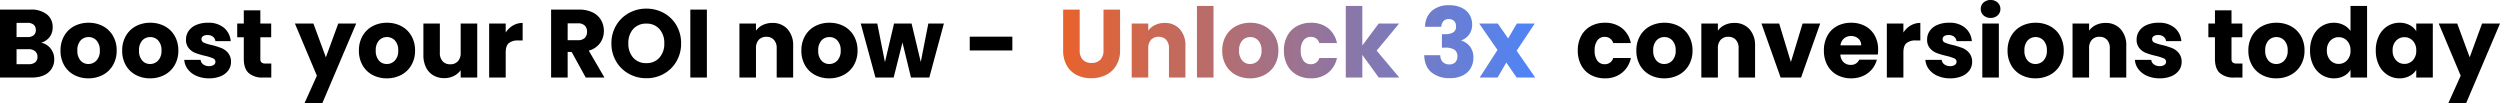
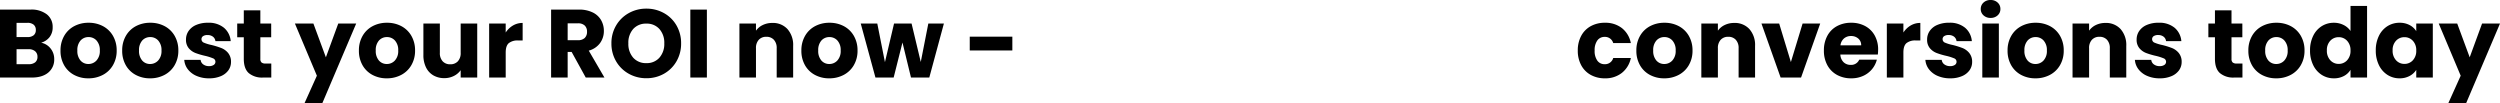
<svg xmlns="http://www.w3.org/2000/svg" width="1110.303" height="45.838" viewBox="0 0 1110.303 45.838">
  <defs>
    <linearGradient id="linear-gradient" y1="0.5" x2="1" y2="0.5" gradientUnits="objectBoundingBox">
      <stop offset="0" stop-color="#e8622c" />
      <stop offset="1" stop-color="#4e84f7" />
    </linearGradient>
  </defs>
  <g id="Group_112243" data-name="Group 112243" transform="translate(-146.182 -3506.557)">
    <path id="Path_309421" data-name="Path 309421" d="M-535.544-15.48a7.021,7.021,0,0,1,4.214,2.6,7.387,7.387,0,0,1,1.591,4.665,7.415,7.415,0,0,1-2.644,6Q-535.027,0-539.758,0h-14.061V-30.186h13.588a11.141,11.141,0,0,1,7.2,2.107,6.969,6.969,0,0,1,2.6,5.719,6.908,6.908,0,0,1-1.4,4.429A7.228,7.228,0,0,1-535.544-15.48Zm-10.922-2.494h4.816a4.264,4.264,0,0,0,2.773-.8,2.858,2.858,0,0,0,.967-2.343,2.922,2.922,0,0,0-.967-2.365,4.185,4.185,0,0,0-2.773-.817h-4.816Zm5.418,12.04a4.36,4.36,0,0,0,2.859-.839,2.977,2.977,0,0,0,1.01-2.429,3.11,3.11,0,0,0-1.054-2.494,4.317,4.317,0,0,0-2.9-.9h-5.332v6.665ZM-514.56.344A13.244,13.244,0,0,1-520.9-1.161a11.02,11.02,0,0,1-4.429-4.3A12.849,12.849,0,0,1-526.944-12a12.745,12.745,0,0,1,1.634-6.514,11.087,11.087,0,0,1,4.472-4.322,13.371,13.371,0,0,1,6.364-1.5,13.37,13.37,0,0,1,6.364,1.5,11.087,11.087,0,0,1,4.472,4.322A12.746,12.746,0,0,1-502-12a12.615,12.615,0,0,1-1.656,6.515,11.2,11.2,0,0,1-4.515,4.322A13.5,13.5,0,0,1-514.56.344Zm0-6.364a4.79,4.79,0,0,0,3.59-1.548A6.15,6.15,0,0,0-509.486-12a6.264,6.264,0,0,0-1.44-4.429,4.655,4.655,0,0,0-3.547-1.548,4.666,4.666,0,0,0-3.569,1.527A6.311,6.311,0,0,0-519.462-12a6.388,6.388,0,0,0,1.4,4.429A4.523,4.523,0,0,0-514.56-6.02ZM-487.168.344a13.244,13.244,0,0,1-6.342-1.505,11.02,11.02,0,0,1-4.429-4.3A12.849,12.849,0,0,1-499.552-12a12.746,12.746,0,0,1,1.634-6.514,11.087,11.087,0,0,1,4.472-4.322,13.37,13.37,0,0,1,6.364-1.5,13.37,13.37,0,0,1,6.364,1.5,11.087,11.087,0,0,1,4.472,4.322A12.746,12.746,0,0,1-474.612-12a12.615,12.615,0,0,1-1.656,6.515,11.2,11.2,0,0,1-4.515,4.322A13.5,13.5,0,0,1-487.168.344Zm0-6.364a4.79,4.79,0,0,0,3.59-1.548A6.15,6.15,0,0,0-482.095-12a6.264,6.264,0,0,0-1.44-4.429,4.655,4.655,0,0,0-3.547-1.548,4.666,4.666,0,0,0-3.569,1.527A6.311,6.311,0,0,0-492.07-12a6.388,6.388,0,0,0,1.4,4.429A4.523,4.523,0,0,0-487.168-6.02Zm26.23,6.364a13.791,13.791,0,0,1-5.59-1.075,9.547,9.547,0,0,1-3.87-2.946,7.747,7.747,0,0,1-1.591-4.192h7.267a2.794,2.794,0,0,0,1.161,2.021,4.108,4.108,0,0,0,2.537.774,3.621,3.621,0,0,0,2.129-.538,1.646,1.646,0,0,0,.752-1.4,1.612,1.612,0,0,0-1.075-1.527,21.718,21.718,0,0,0-3.483-1.1A32.7,32.7,0,0,1-467-10.9a7.429,7.429,0,0,1-2.967-2.107,5.742,5.742,0,0,1-1.247-3.891,6.608,6.608,0,0,1,1.139-3.763,7.672,7.672,0,0,1,3.354-2.687,12.843,12.843,0,0,1,5.268-.989,10.559,10.559,0,0,1,7.116,2.236,8.7,8.7,0,0,1,2.988,5.934h-6.794a2.928,2.928,0,0,0-1.1-1.978,3.8,3.8,0,0,0-2.429-.731,3.359,3.359,0,0,0-1.978.495,1.579,1.579,0,0,0-.688,1.354,1.653,1.653,0,0,0,1.1,1.548,17.562,17.562,0,0,0,3.419,1.032,37.4,37.4,0,0,1,4.343,1.354,7.491,7.491,0,0,1,2.945,2.15,6.083,6.083,0,0,1,1.311,3.978A6.313,6.313,0,0,1-452.4-3.2a7.821,7.821,0,0,1-3.4,2.6A12.991,12.991,0,0,1-460.938.344Zm27.606-6.579V0h-3.741a9.157,9.157,0,0,1-6.235-1.956q-2.236-1.956-2.236-6.386v-9.546h-2.924v-6.106h2.924v-5.848h7.353v5.848h4.816v6.106h-4.816v9.632a2.015,2.015,0,0,0,.516,1.548,2.519,2.519,0,0,0,1.72.473Zm37.711-17.759-15.05,35.389h-7.912l5.5-12.212-9.761-23.177h8.213l5.547,15.007,5.5-15.007ZM-382.033.344a13.244,13.244,0,0,1-6.342-1.505,11.02,11.02,0,0,1-4.429-4.3A12.849,12.849,0,0,1-394.417-12a12.746,12.746,0,0,1,1.634-6.514,11.087,11.087,0,0,1,4.472-4.322,13.37,13.37,0,0,1,6.364-1.5,13.37,13.37,0,0,1,6.364,1.5,11.087,11.087,0,0,1,4.472,4.322A12.746,12.746,0,0,1-369.477-12a12.615,12.615,0,0,1-1.656,6.515,11.2,11.2,0,0,1-4.515,4.322A13.5,13.5,0,0,1-382.033.344Zm0-6.364a4.79,4.79,0,0,0,3.59-1.548A6.15,6.15,0,0,0-376.96-12a6.264,6.264,0,0,0-1.44-4.429,4.655,4.655,0,0,0-3.547-1.548,4.666,4.666,0,0,0-3.569,1.527A6.311,6.311,0,0,0-386.935-12a6.388,6.388,0,0,0,1.4,4.429A4.523,4.523,0,0,0-382.033-6.02Zm40.162-17.974V0h-7.353V-3.268A8.07,8.07,0,0,1-352.256-.71a9.251,9.251,0,0,1-4.235.968A9.487,9.487,0,0,1-361.35-.968a8.263,8.263,0,0,1-3.268-3.547,12.072,12.072,0,0,1-1.161-5.461V-23.994h7.31v13.029a5.266,5.266,0,0,0,1.247,3.741,4.372,4.372,0,0,0,3.354,1.333,4.426,4.426,0,0,0,3.4-1.333,5.266,5.266,0,0,0,1.247-3.741V-23.994Zm12.642,4A9.7,9.7,0,0,1-326-23.113a8.316,8.316,0,0,1,4.3-1.139v7.783h-2.021a6.2,6.2,0,0,0-4.128,1.182q-1.376,1.183-1.376,4.15V0h-7.353V-23.994h7.353Zm35.561,20-6.278-11.395h-1.763V0h-7.353V-30.186h12.341a13.586,13.586,0,0,1,6.085,1.247,8.59,8.59,0,0,1,3.763,3.418,9.539,9.539,0,0,1,1.247,4.837,8.985,8.985,0,0,1-1.7,5.375,9.142,9.142,0,0,1-5.009,3.354L-285.37,0Zm-8.041-16.6h4.558a4.173,4.173,0,0,0,3.031-.989,3.733,3.733,0,0,0,1.01-2.8,3.616,3.616,0,0,0-1.01-2.709,4.173,4.173,0,0,0-3.031-.989h-4.558ZM-266.751.3a15.754,15.754,0,0,1-7.8-1.978A14.786,14.786,0,0,1-280.188-7.2a15.443,15.443,0,0,1-2.085-7.976,15.328,15.328,0,0,1,2.085-7.955,14.833,14.833,0,0,1,5.633-5.5,15.754,15.754,0,0,1,7.8-1.978,15.754,15.754,0,0,1,7.8,1.978,14.522,14.522,0,0,1,5.59,5.5,15.578,15.578,0,0,1,2.042,7.955A15.567,15.567,0,0,1-253.378-7.2a14.675,14.675,0,0,1-5.59,5.526A15.635,15.635,0,0,1-266.751.3Zm0-6.708a7.408,7.408,0,0,0,5.784-2.408,9.141,9.141,0,0,0,2.172-6.364,9.124,9.124,0,0,0-2.172-6.386,7.44,7.44,0,0,0-5.784-2.386,7.525,7.525,0,0,0-5.826,2.365,9.107,9.107,0,0,0-2.172,6.407,9.124,9.124,0,0,0,2.172,6.385A7.491,7.491,0,0,0-266.751-6.407Zm26.875-23.779V0h-7.353V-30.186Zm29.068,5.934a8.708,8.708,0,0,1,6.73,2.73,10.65,10.65,0,0,1,2.516,7.5V0h-7.31V-13.029a5.266,5.266,0,0,0-1.247-3.741,4.372,4.372,0,0,0-3.354-1.333,4.372,4.372,0,0,0-3.354,1.333,5.266,5.266,0,0,0-1.247,3.741V0h-7.353V-23.994h7.353v3.182a7.757,7.757,0,0,1,3.01-2.516A9.569,9.569,0,0,1-210.808-24.252Zm25.284,24.6a13.244,13.244,0,0,1-6.342-1.505,11.02,11.02,0,0,1-4.429-4.3A12.849,12.849,0,0,1-197.908-12a12.745,12.745,0,0,1,1.634-6.514,11.087,11.087,0,0,1,4.472-4.322,13.37,13.37,0,0,1,6.364-1.5,13.37,13.37,0,0,1,6.364,1.5,11.087,11.087,0,0,1,4.472,4.322A12.745,12.745,0,0,1-172.968-12a12.615,12.615,0,0,1-1.656,6.515,11.2,11.2,0,0,1-4.515,4.322A13.5,13.5,0,0,1-185.524.344Zm0-6.364a4.79,4.79,0,0,0,3.59-1.548A6.15,6.15,0,0,0-180.45-12a6.264,6.264,0,0,0-1.441-4.429,4.655,4.655,0,0,0-3.548-1.548,4.666,4.666,0,0,0-3.569,1.527A6.311,6.311,0,0,0-190.426-12a6.388,6.388,0,0,0,1.4,4.429A4.523,4.523,0,0,0-185.524-6.02Zm50.912-17.974L-141.1,0h-8.127l-3.784-15.566L-156.928,0h-8.084l-6.536-23.994h7.353l3.4,17.157,4.042-17.157h7.783l4.085,17.071,3.354-17.071Zm30.4,5.848v6.106h-18.92v-6.106ZM146.91-12a13.426,13.426,0,0,1,1.527-6.536,10.6,10.6,0,0,1,4.257-4.3,12.747,12.747,0,0,1,6.257-1.5,11.9,11.9,0,0,1,7.546,2.365,11.158,11.158,0,0,1,3.978,6.665h-7.826a3.766,3.766,0,0,0-3.827-2.752A3.857,3.857,0,0,0,155.6-16.49a7.261,7.261,0,0,0-1.2,4.493A7.261,7.261,0,0,0,155.6-7.5a3.857,3.857,0,0,0,3.225,1.569,3.766,3.766,0,0,0,3.827-2.752h7.826a11.264,11.264,0,0,1-4,6.622A11.774,11.774,0,0,1,158.95.344a12.747,12.747,0,0,1-6.257-1.505,10.6,10.6,0,0,1-4.257-4.3A13.426,13.426,0,0,1,146.91-12ZM185.309.344a13.244,13.244,0,0,1-6.342-1.505,11.02,11.02,0,0,1-4.429-4.3A12.849,12.849,0,0,1,172.925-12a12.745,12.745,0,0,1,1.634-6.514,11.087,11.087,0,0,1,4.472-4.322,13.37,13.37,0,0,1,6.364-1.5,13.37,13.37,0,0,1,6.364,1.5,11.087,11.087,0,0,1,4.472,4.322A12.745,12.745,0,0,1,197.865-12a12.615,12.615,0,0,1-1.656,6.515,11.2,11.2,0,0,1-4.515,4.322A13.5,13.5,0,0,1,185.309.344Zm0-6.364a4.79,4.79,0,0,0,3.59-1.548A6.15,6.15,0,0,0,190.383-12a6.264,6.264,0,0,0-1.441-4.429,4.655,4.655,0,0,0-3.548-1.548,4.666,4.666,0,0,0-3.569,1.527A6.311,6.311,0,0,0,180.407-12a6.388,6.388,0,0,0,1.4,4.429A4.523,4.523,0,0,0,185.309-6.02ZM216.4-24.252a8.708,8.708,0,0,1,6.73,2.73,10.65,10.65,0,0,1,2.516,7.5V0h-7.31V-13.029a5.266,5.266,0,0,0-1.247-3.741,4.372,4.372,0,0,0-3.354-1.333,4.372,4.372,0,0,0-3.354,1.333,5.266,5.266,0,0,0-1.247,3.741V0h-7.353V-23.994h7.353v3.182a7.757,7.757,0,0,1,3.01-2.516A9.569,9.569,0,0,1,216.4-24.252ZM241.553-6.88l5.2-17.114h7.826L246.068,0h-9.073L228.48-23.994h7.869Zm38.743-5.5a18.771,18.771,0,0,1-.129,2.15H263.525a5,5,0,0,0,1.44,3.418,4.4,4.4,0,0,0,3.117,1.183,3.864,3.864,0,0,0,3.827-2.322h7.826A10.739,10.739,0,0,1,277.565-3.7,10.872,10.872,0,0,1,273.63-.731,12.638,12.638,0,0,1,268.341.344a12.87,12.87,0,0,1-6.278-1.505,10.7,10.7,0,0,1-4.3-4.3A13.275,13.275,0,0,1,256.215-12a13.426,13.426,0,0,1,1.526-6.536,10.566,10.566,0,0,1,4.279-4.3,12.96,12.96,0,0,1,6.321-1.5,12.831,12.831,0,0,1,6.192,1.462,10.5,10.5,0,0,1,4.236,4.171A12.66,12.66,0,0,1,280.3-12.384Zm-7.525-1.935a3.78,3.78,0,0,0-1.29-3.01,4.749,4.749,0,0,0-3.225-1.118,4.657,4.657,0,0,0-3.117,1.075,4.774,4.774,0,0,0-1.569,3.053ZM291.519-20a9.7,9.7,0,0,1,3.225-3.118,8.316,8.316,0,0,1,4.3-1.139v7.783h-2.021a6.2,6.2,0,0,0-4.128,1.182q-1.376,1.183-1.376,4.15V0h-7.353V-23.994h7.353ZM312.331.344a13.791,13.791,0,0,1-5.59-1.075,9.547,9.547,0,0,1-3.87-2.946,7.747,7.747,0,0,1-1.591-4.192h7.267a2.794,2.794,0,0,0,1.161,2.021,4.108,4.108,0,0,0,2.537.774,3.621,3.621,0,0,0,2.129-.538,1.646,1.646,0,0,0,.752-1.4,1.612,1.612,0,0,0-1.075-1.527,21.718,21.718,0,0,0-3.483-1.1,32.7,32.7,0,0,1-4.3-1.269,7.429,7.429,0,0,1-2.967-2.107,5.742,5.742,0,0,1-1.247-3.891,6.608,6.608,0,0,1,1.139-3.763,7.672,7.672,0,0,1,3.354-2.687,12.843,12.843,0,0,1,5.268-.989,10.559,10.559,0,0,1,7.116,2.236,8.7,8.7,0,0,1,2.988,5.934h-6.794a2.928,2.928,0,0,0-1.1-1.978,3.8,3.8,0,0,0-2.429-.731,3.359,3.359,0,0,0-1.978.495,1.579,1.579,0,0,0-.688,1.354,1.653,1.653,0,0,0,1.1,1.548,17.562,17.562,0,0,0,3.419,1.032,37.4,37.4,0,0,1,4.343,1.354,7.491,7.491,0,0,1,2.945,2.15,6.083,6.083,0,0,1,1.311,3.978A6.313,6.313,0,0,1,320.866-3.2a7.821,7.821,0,0,1-3.4,2.6A12.991,12.991,0,0,1,312.331.344Zm17.931-26.832a4.457,4.457,0,0,1-3.161-1.139,3.692,3.692,0,0,1-1.225-2.817A3.74,3.74,0,0,1,327.1-33.3a4.457,4.457,0,0,1,3.161-1.139,4.4,4.4,0,0,1,3.117,1.139,3.74,3.74,0,0,1,1.225,2.86,3.692,3.692,0,0,1-1.225,2.817A4.4,4.4,0,0,1,330.262-26.488Zm3.655,2.494V0h-7.353V-23.994ZM350.171.344a13.244,13.244,0,0,1-6.342-1.505,11.02,11.02,0,0,1-4.429-4.3A12.849,12.849,0,0,1,337.787-12a12.746,12.746,0,0,1,1.634-6.514,11.087,11.087,0,0,1,4.472-4.322,13.37,13.37,0,0,1,6.364-1.5,13.37,13.37,0,0,1,6.364,1.5,11.087,11.087,0,0,1,4.472,4.322A12.746,12.746,0,0,1,362.727-12a12.615,12.615,0,0,1-1.656,6.515,11.2,11.2,0,0,1-4.515,4.322A13.5,13.5,0,0,1,350.171.344Zm0-6.364a4.79,4.79,0,0,0,3.59-1.548A6.15,6.15,0,0,0,355.245-12a6.264,6.264,0,0,0-1.44-4.429,4.655,4.655,0,0,0-3.547-1.548,4.666,4.666,0,0,0-3.569,1.527A6.311,6.311,0,0,0,345.269-12a6.388,6.388,0,0,0,1.4,4.429A4.523,4.523,0,0,0,350.171-6.02ZM381.26-24.252a8.708,8.708,0,0,1,6.729,2.73,10.65,10.65,0,0,1,2.516,7.5V0h-7.31V-13.029a5.266,5.266,0,0,0-1.247-3.741,4.372,4.372,0,0,0-3.354-1.333,4.372,4.372,0,0,0-3.354,1.333,5.266,5.266,0,0,0-1.247,3.741V0h-7.353V-23.994h7.353v3.182A7.757,7.757,0,0,1,377-23.328,9.569,9.569,0,0,1,381.26-24.252ZM405.383.344a13.791,13.791,0,0,1-5.59-1.075,9.547,9.547,0,0,1-3.87-2.946,7.747,7.747,0,0,1-1.591-4.192H401.6a2.794,2.794,0,0,0,1.161,2.021,4.108,4.108,0,0,0,2.537.774,3.621,3.621,0,0,0,2.129-.538,1.646,1.646,0,0,0,.752-1.4A1.612,1.612,0,0,0,407.1-8.536a21.718,21.718,0,0,0-3.483-1.1,32.7,32.7,0,0,1-4.3-1.269,7.429,7.429,0,0,1-2.967-2.107,5.742,5.742,0,0,1-1.247-3.891,6.608,6.608,0,0,1,1.139-3.763,7.672,7.672,0,0,1,3.354-2.687,12.843,12.843,0,0,1,5.268-.989,10.559,10.559,0,0,1,7.116,2.236,8.7,8.7,0,0,1,2.988,5.934h-6.794a2.928,2.928,0,0,0-1.1-1.978,3.8,3.8,0,0,0-2.429-.731,3.359,3.359,0,0,0-1.978.495,1.579,1.579,0,0,0-.688,1.354,1.653,1.653,0,0,0,1.1,1.548,17.562,17.562,0,0,0,3.419,1.032,37.4,37.4,0,0,1,4.343,1.354,7.491,7.491,0,0,1,2.945,2.15A6.083,6.083,0,0,1,415.1-6.966,6.313,6.313,0,0,1,413.918-3.2a7.821,7.821,0,0,1-3.4,2.6A12.991,12.991,0,0,1,405.383.344ZM442.1-6.235V0h-3.741a9.157,9.157,0,0,1-6.235-1.956q-2.236-1.956-2.236-6.386v-9.546h-2.924v-6.106h2.924v-5.848h7.353v5.848h4.816v6.106h-4.816v9.632a2.015,2.015,0,0,0,.516,1.548,2.519,2.519,0,0,0,1.72.473ZM457.112.344a13.244,13.244,0,0,1-6.342-1.505,11.02,11.02,0,0,1-4.429-4.3A12.849,12.849,0,0,1,444.728-12a12.746,12.746,0,0,1,1.634-6.514,11.087,11.087,0,0,1,4.472-4.322,13.37,13.37,0,0,1,6.364-1.5,13.37,13.37,0,0,1,6.364,1.5,11.087,11.087,0,0,1,4.472,4.322A12.746,12.746,0,0,1,469.668-12a12.615,12.615,0,0,1-1.656,6.515A11.2,11.2,0,0,1,463.5-1.161,13.5,13.5,0,0,1,457.112.344Zm0-6.364a4.79,4.79,0,0,0,3.59-1.548A6.15,6.15,0,0,0,462.185-12a6.264,6.264,0,0,0-1.44-4.429,4.655,4.655,0,0,0-3.547-1.548,4.666,4.666,0,0,0-3.569,1.527A6.311,6.311,0,0,0,452.21-12a6.388,6.388,0,0,0,1.4,4.429A4.523,4.523,0,0,0,457.112-6.02Zm15.007-6.02a14.34,14.34,0,0,1,1.4-6.493,10.424,10.424,0,0,1,3.806-4.3,9.935,9.935,0,0,1,5.375-1.5,9.441,9.441,0,0,1,4.322.989,7.875,7.875,0,0,1,3.074,2.666V-31.82h7.353V0h-7.353V-3.44a7.491,7.491,0,0,1-2.945,2.752A9.234,9.234,0,0,1,482.7.344a9.831,9.831,0,0,1-5.375-1.527,10.548,10.548,0,0,1-3.806-4.343A14.476,14.476,0,0,1,472.119-12.04ZM490.093-12a6.012,6.012,0,0,0-1.527-4.343,4.96,4.96,0,0,0-3.719-1.591,4.992,4.992,0,0,0-3.72,1.569A5.935,5.935,0,0,0,479.6-12.04a6.089,6.089,0,0,0,1.526,4.365,4.928,4.928,0,0,0,3.72,1.612,4.96,4.96,0,0,0,3.719-1.591A6.012,6.012,0,0,0,490.093-12Zm11.223-.043a14.34,14.34,0,0,1,1.4-6.493,10.424,10.424,0,0,1,3.806-4.3,9.935,9.935,0,0,1,5.375-1.5,9.234,9.234,0,0,1,4.45,1.032,7.6,7.6,0,0,1,2.945,2.709v-3.4h7.353V0h-7.353V-3.4A7.94,7.94,0,0,1,516.3-.688,9.234,9.234,0,0,1,511.85.344a9.756,9.756,0,0,1-5.332-1.527,10.548,10.548,0,0,1-3.806-4.343A14.476,14.476,0,0,1,501.315-12.04ZM519.289-12a6.012,6.012,0,0,0-1.526-4.343,4.96,4.96,0,0,0-3.719-1.591,4.992,4.992,0,0,0-3.72,1.569A5.935,5.935,0,0,0,508.8-12.04a6.089,6.089,0,0,0,1.526,4.365,4.928,4.928,0,0,0,3.72,1.612,4.96,4.96,0,0,0,3.719-1.591A6.012,6.012,0,0,0,519.289-12Zm37.2-12-15.05,35.389h-7.912l5.5-12.212-9.761-23.177h8.213l5.547,15.007,5.5-15.007Z" transform="translate(700 3541)" />
-     <path id="Path_308554" data-name="Path 308554" d="M-96.3-30.186v18.06a5.976,5.976,0,0,0,1.333,4.171,5.03,5.03,0,0,0,3.913,1.462A5.171,5.171,0,0,0-87.1-7.955a5.856,5.856,0,0,0,1.376-4.171v-18.06h7.353v18.017a12.809,12.809,0,0,1-1.72,6.837A11.014,11.014,0,0,1-84.71-1.118,14.537,14.537,0,0,1-91.182.3a14.175,14.175,0,0,1-6.385-1.4,10.418,10.418,0,0,1-4.451-4.214,13.458,13.458,0,0,1-1.634-6.859V-30.186Zm37.711,5.934a8.708,8.708,0,0,1,6.729,2.73,10.65,10.65,0,0,1,2.515,7.5V0h-7.31V-13.029A5.266,5.266,0,0,0-57.9-16.77,4.372,4.372,0,0,0-61.253-18.1a4.372,4.372,0,0,0-3.354,1.333,5.266,5.266,0,0,0-1.247,3.741V0h-7.353V-23.994h7.353v3.182a7.757,7.757,0,0,1,3.01-2.516A9.569,9.569,0,0,1-58.587-24.252Zm21.715-7.568V0h-7.353V-31.82ZM-20.618.344a13.244,13.244,0,0,1-6.343-1.505,11.02,11.02,0,0,1-4.429-4.3A12.849,12.849,0,0,1-33-12a12.745,12.745,0,0,1,1.634-6.514A11.087,11.087,0,0,1-26.9-22.833a13.37,13.37,0,0,1,6.364-1.5,13.37,13.37,0,0,1,6.364,1.5A11.087,11.087,0,0,1-9.7-18.511,12.746,12.746,0,0,1-8.062-12,12.615,12.615,0,0,1-9.718-5.483a11.2,11.2,0,0,1-4.515,4.322A13.5,13.5,0,0,1-20.618.344Zm0-6.364a4.79,4.79,0,0,0,3.59-1.548A6.15,6.15,0,0,0-15.544-12a6.264,6.264,0,0,0-1.44-4.429,4.655,4.655,0,0,0-3.548-1.548A4.666,4.666,0,0,0-24.1-16.448,6.311,6.311,0,0,0-25.52-12a6.388,6.388,0,0,0,1.4,4.429A4.523,4.523,0,0,0-20.618-6.02ZM-5.611-12a13.426,13.426,0,0,1,1.527-6.536,10.6,10.6,0,0,1,4.257-4.3,12.747,12.747,0,0,1,6.256-1.5,11.9,11.9,0,0,1,7.547,2.365,11.158,11.158,0,0,1,3.977,6.665H10.127A3.766,3.766,0,0,0,6.3-18.06,3.857,3.857,0,0,0,3.075-16.49,7.261,7.261,0,0,0,1.871-12,7.261,7.261,0,0,0,3.075-7.5,3.857,3.857,0,0,0,6.3-5.934a3.766,3.766,0,0,0,3.827-2.752h7.826a11.264,11.264,0,0,1-4,6.622A11.774,11.774,0,0,1,6.429.344,12.747,12.747,0,0,1,.172-1.161a10.6,10.6,0,0,1-4.257-4.3A13.426,13.426,0,0,1-5.611-12ZM36.529,0l-7.31-10.062V0H21.866V-31.82h7.353v17.587l7.267-9.761h9.073l-9.976,12.04L45.645,0ZM57.083-22.532a9.444,9.444,0,0,1,3.01-7.1,11.25,11.25,0,0,1,7.7-2.494A12.538,12.538,0,0,1,73.315-31,8.1,8.1,0,0,1,76.8-27.95a8.163,8.163,0,0,1,1.182,4.343,7.2,7.2,0,0,1-1.419,4.622,7.177,7.177,0,0,1-3.311,2.43v.172a7.757,7.757,0,0,1,3.87,2.709A7.881,7.881,0,0,1,78.54-8.815a8.973,8.973,0,0,1-1.226,4.708A8.368,8.368,0,0,1,73.745-.9,12.417,12.417,0,0,1,68.177.258a12.537,12.537,0,0,1-8.235-2.537Q56.868-4.816,56.7-9.933h7.138a4.337,4.337,0,0,0,1.075,2.989,3.936,3.936,0,0,0,3.01,1.1,3.428,3.428,0,0,0,2.6-.967,3.549,3.549,0,0,0,.924-2.558,3.4,3.4,0,0,0-1.312-2.989,7.411,7.411,0,0,0-4.192-.924H64.565v-5.977h1.376a7.28,7.28,0,0,0,3.548-.753A2.806,2.806,0,0,0,70.843-22.7a3.255,3.255,0,0,0-.86-2.408,3.2,3.2,0,0,0-2.365-.86,2.931,2.931,0,0,0-2.43.989,4.432,4.432,0,0,0-.924,2.451ZM97.76,0l-4.6-6.665L89.29,0H81.335l7.912-12.255L81.119-23.994h8.256l4.6,6.622,3.87-6.622H105.8L97.76-11.911,106.017,0Z" transform="translate(722 3541)" fill="url(#linear-gradient)" />
  </g>
</svg>